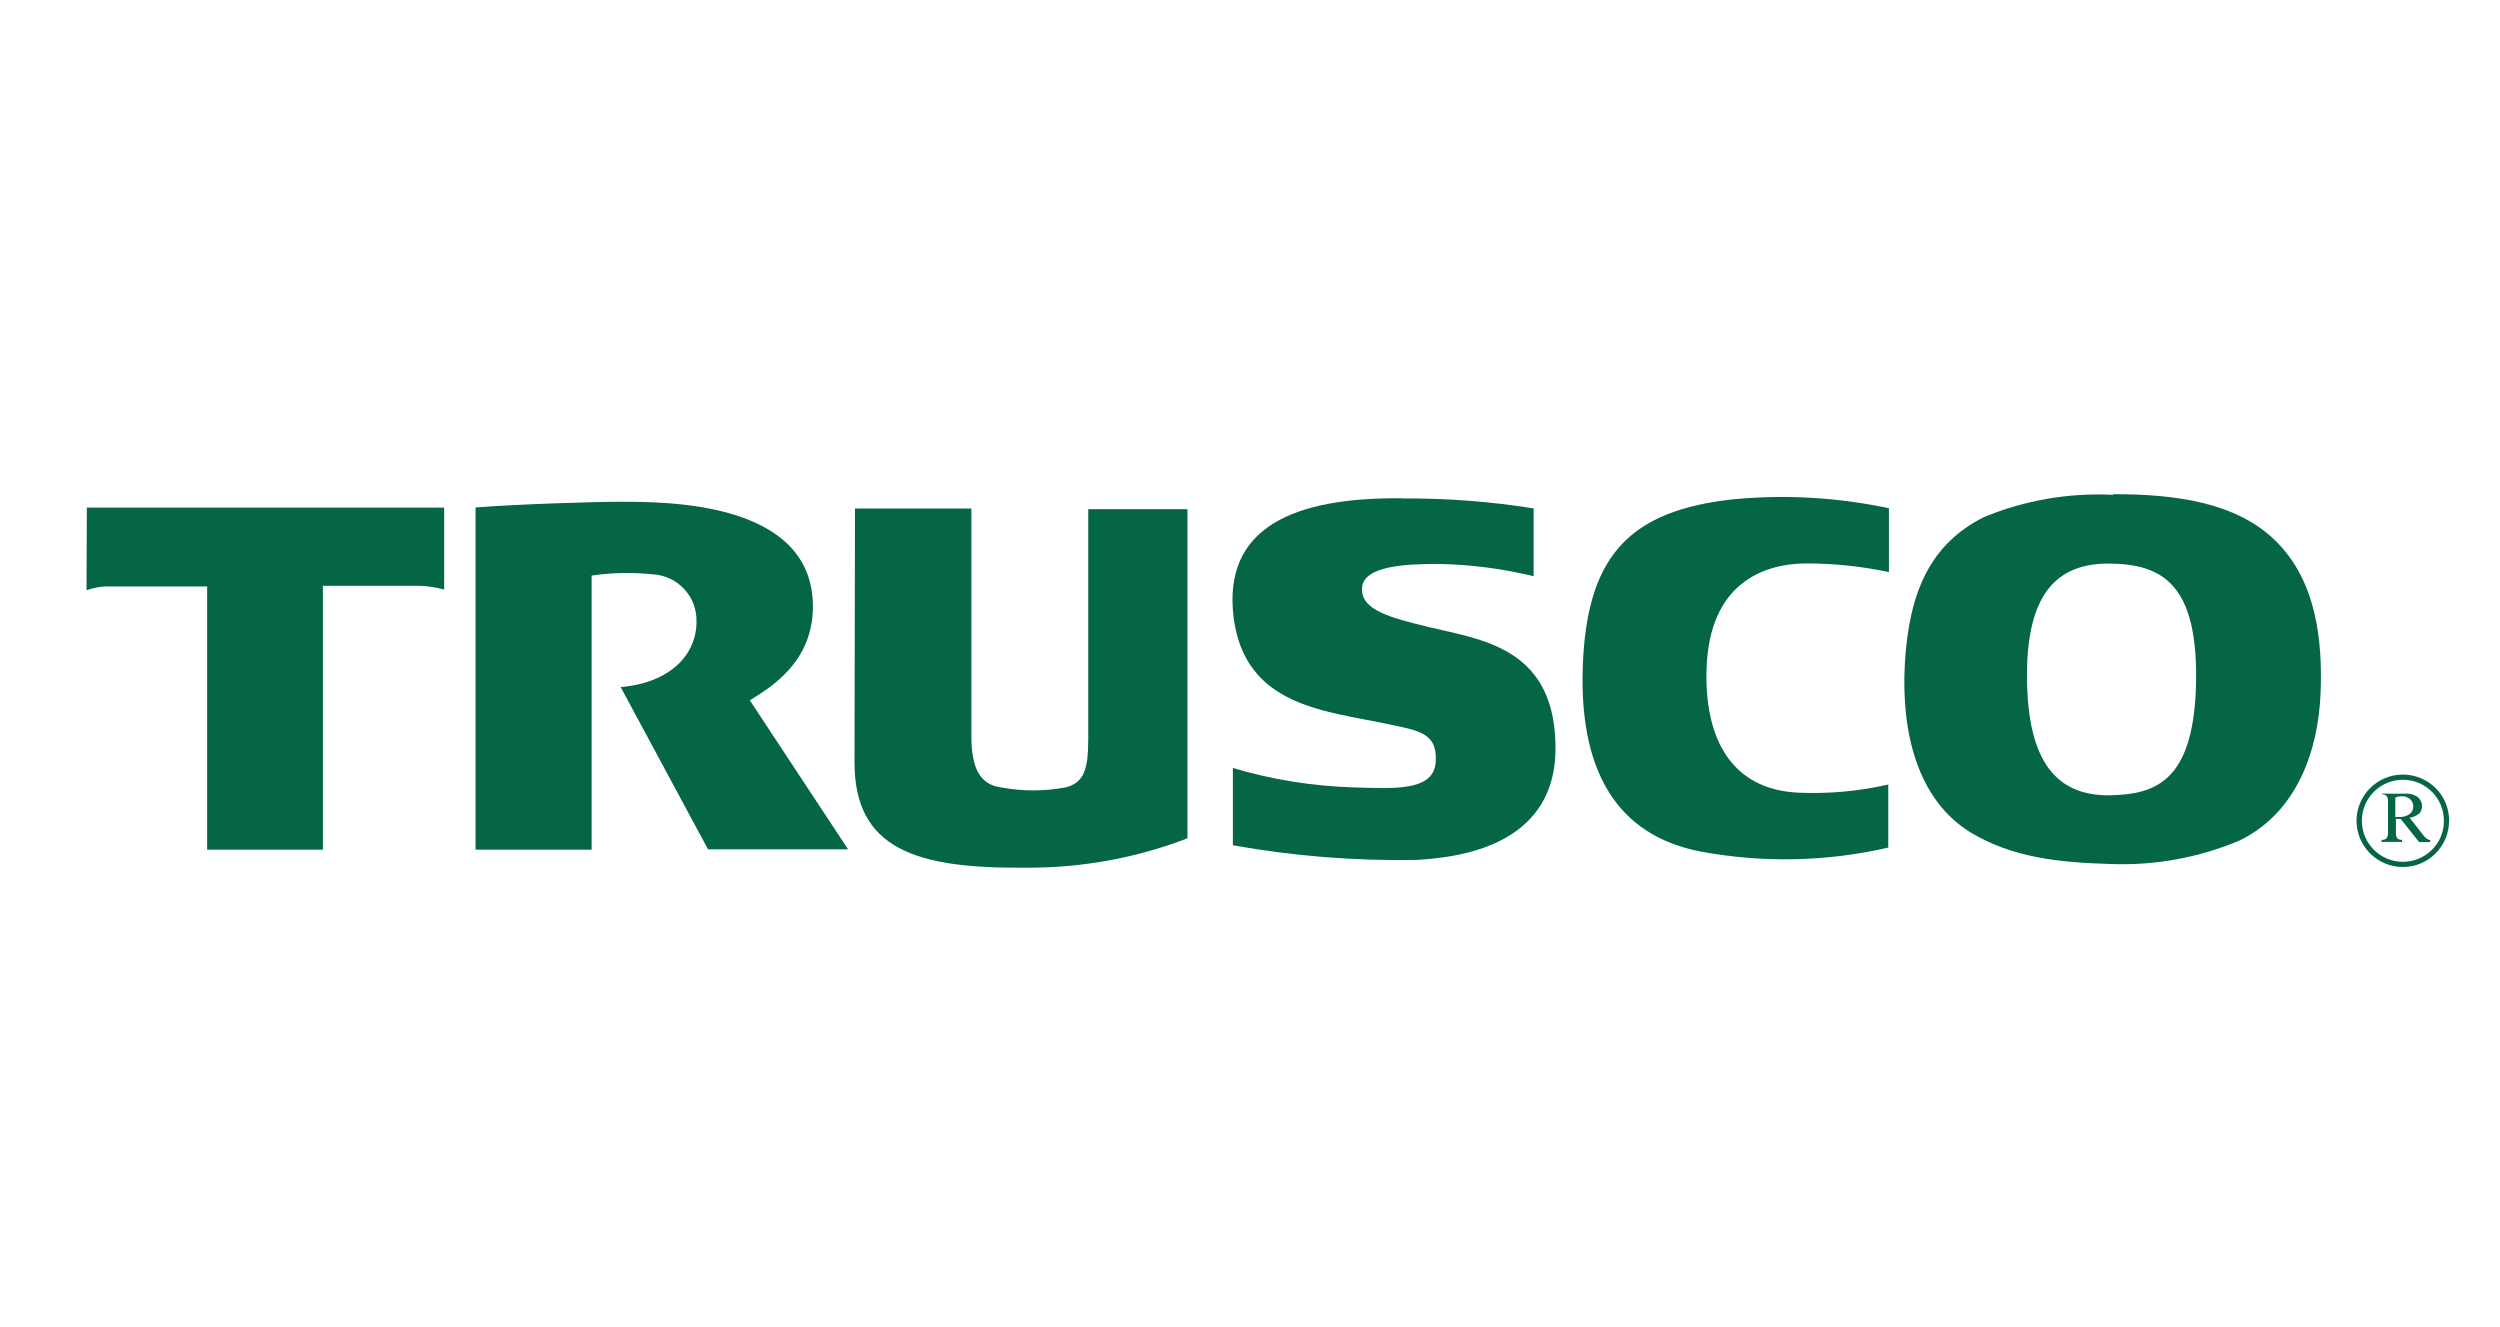
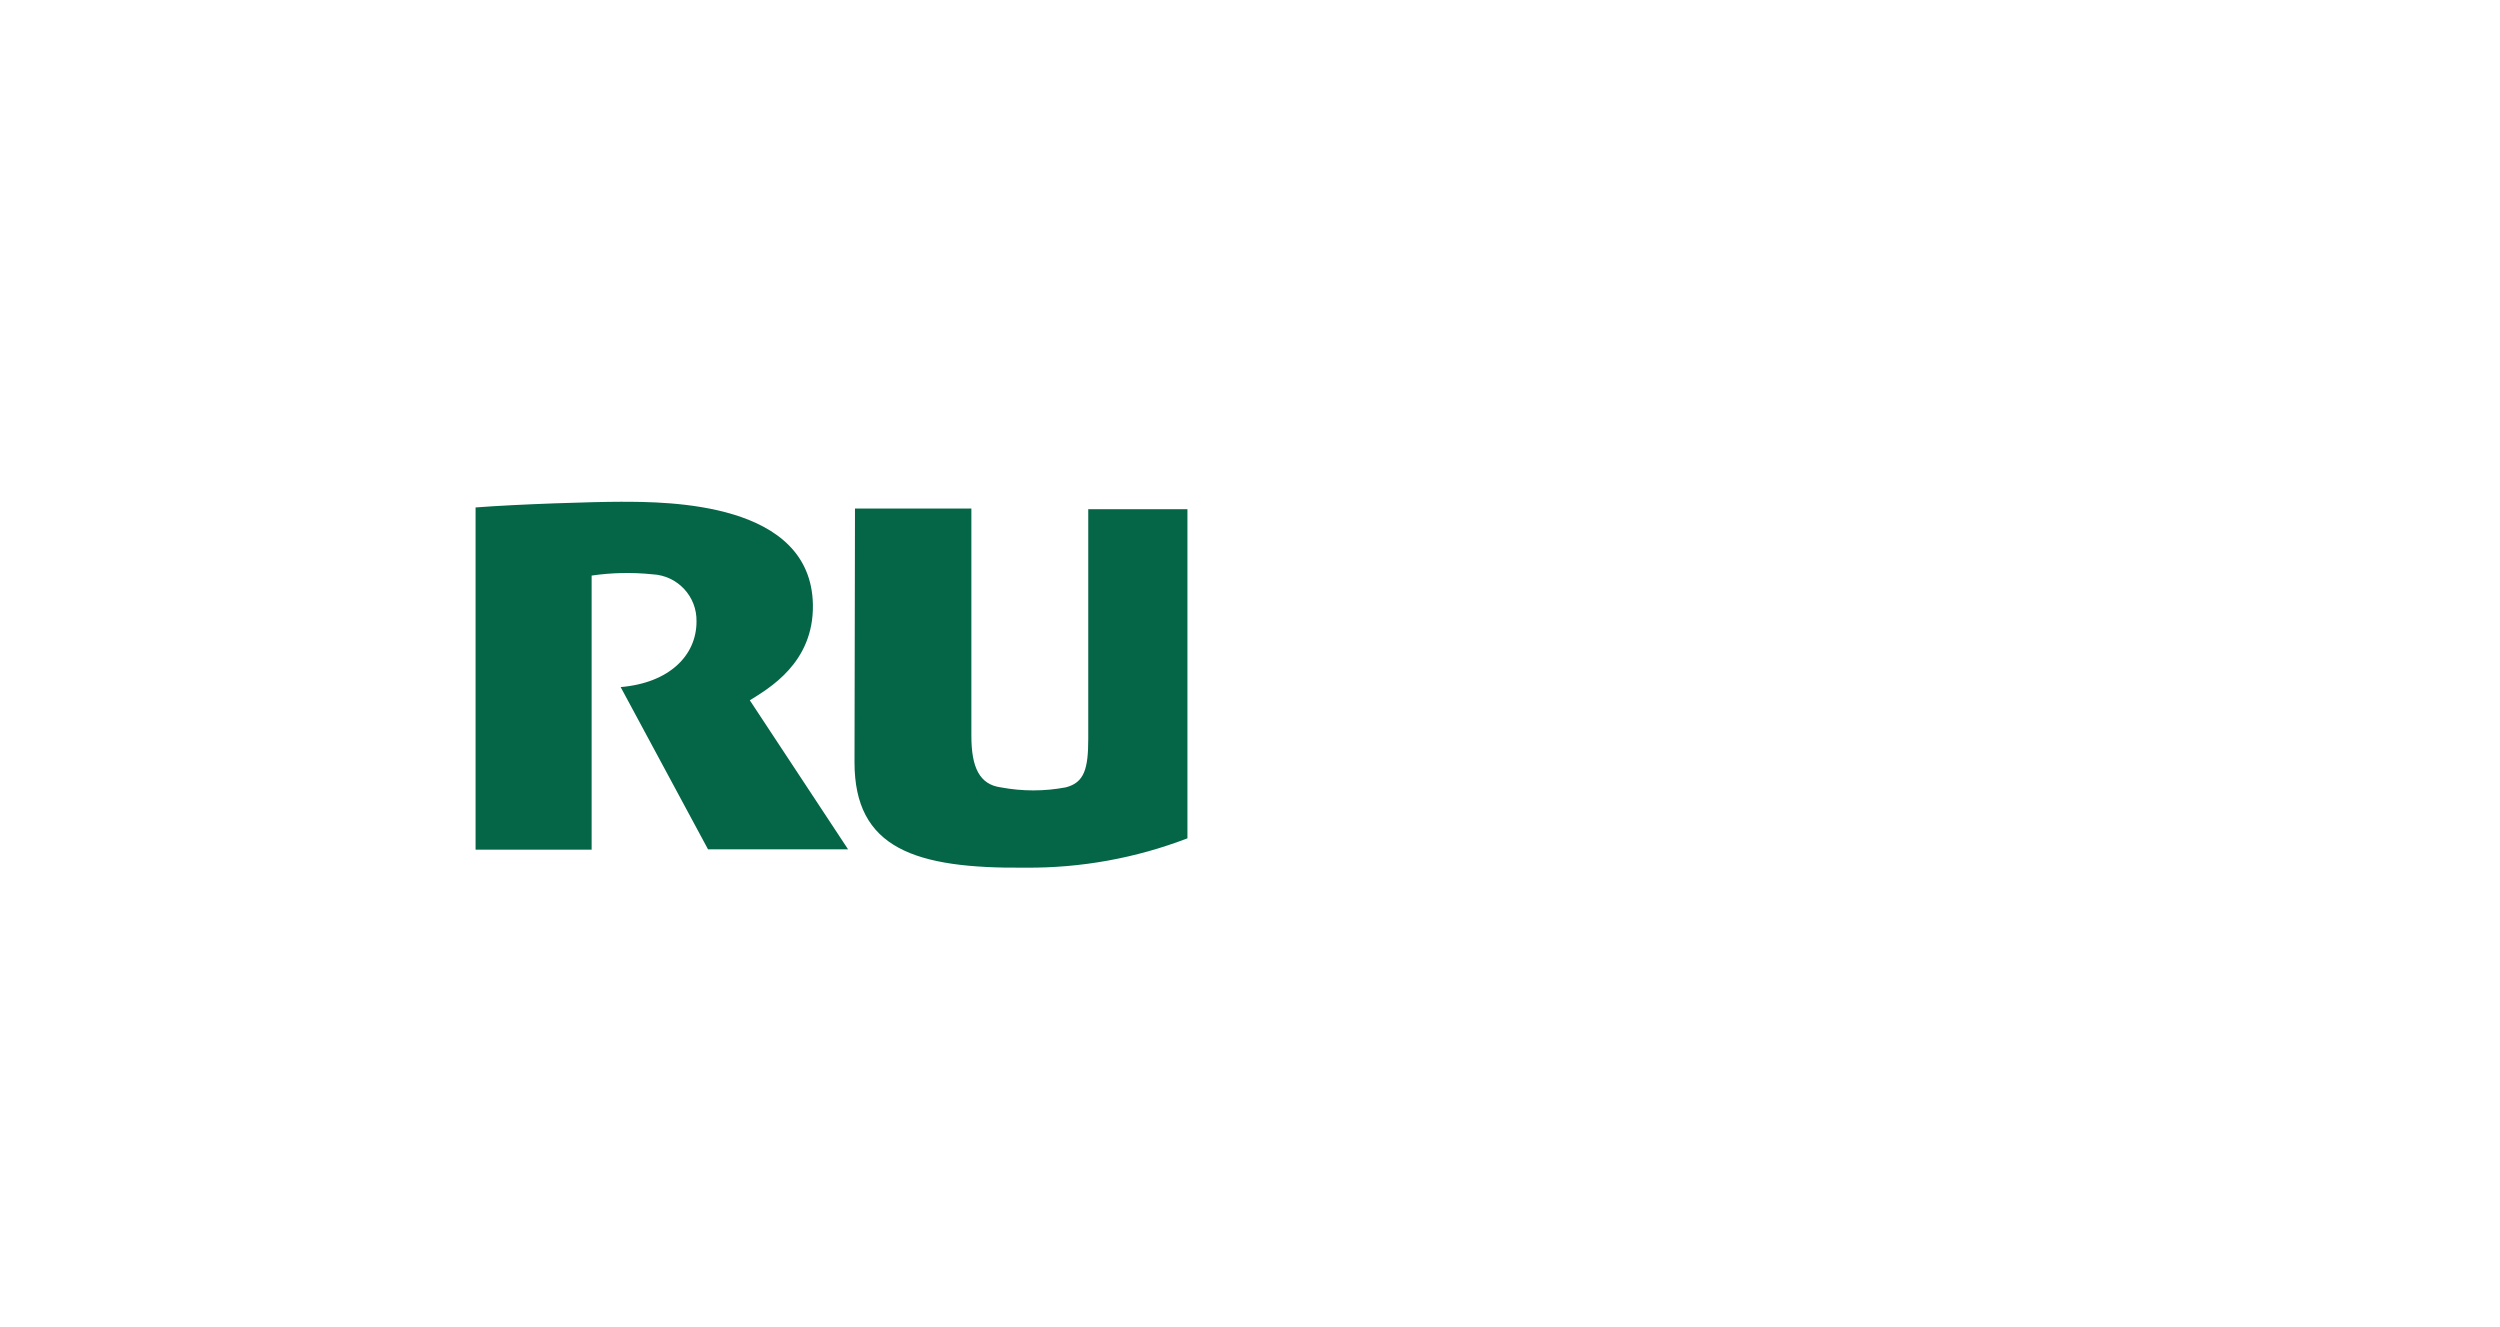
<svg xmlns="http://www.w3.org/2000/svg" id="TRUSCO" viewBox="0 0 937.35 497.71">
  <defs>
    <style>
      .cls-1 {
        fill: #056647;
      }
    </style>
  </defs>
-   <path class="cls-1" d="M32.55,190.32h133.99v30.75c-3.25-.94-6.61-1.42-9.99-1.42h-35.48v98.92h-43.4v-98.69h-38.02c-2.46.12-4.89.6-7.21,1.42l.12-30.98Z" />
  <path class="cls-1" d="M178.31,318.57v-128.31c16.02-1.24,44.41-2.13,54.4-2.13,17.74,0,71.43,0,72.08,38.61.35,21.94-16.73,31.46-23.65,35.83l36.84,55.88h-52.51l-32.76-60.84c18.21-1.54,28.44-11.83,28.44-24.54.24-9.41-7.09-17.29-16.5-17.74-7.6-.79-15.27-.63-22.82.47v102.77h-43.52Z" />
  <path class="cls-1" d="M320.57,190.67h43.64v85.27c0,11.83,3.07,18.21,11.06,19.28,8.03,1.51,16.27,1.51,24.3,0,6.98-1.77,8.46-6.98,8.46-18.21v-86.09h37.19v123.4c-19.39,7.45-40.01,11.18-60.79,11-41.39.41-64.04-7.21-64.04-39.5l.18-95.14Z" />
-   <path class="cls-1" d="M525.76,186.89c16.49-.12,32.97,1.12,49.26,3.73v25.43c-11.62-2.83-23.52-4.37-35.48-4.61-12.36,0-28.32.65-28.86,8.99-.53,8.34,10.64,11.18,25.19,14.72,19.16,4.61,46,7.51,47.3,42.63.71,15.61-3.9,42.04-52.09,44.64-23.07.42-46.12-1.42-68.83-5.5v-28.97c14.68,4.36,29.87,6.81,45.18,7.27,14.55.41,30.1,1.71,30.87-9.46.77-11.18-6.62-11.83-18.09-14.31-23.65-4.97-53.22-6.68-57.65-39.68-4.38-34.41,23.18-45.35,63.09-44.94" />
-   <path class="cls-1" d="M708.23,190.85v23.65c-10.13-2.15-20.45-3.24-30.81-3.25-16.5,0-36.48,7.69-37.55,39.26-.89,25.84,8.87,45.65,34.71,46.71,11.22.46,22.46-.57,33.41-3.07v23.65c-23.09,5.31-47.02,5.81-70.31,1.48-30.81-5.91-46.65-29.57-44.05-73.26,2.31-37.9,17.74-54.7,56.35-58.83,19.47-1.84,39.11-.71,58.24,3.37" />
-   <path class="cls-1" d="M792.43,185.29c22.82,0,46.06,2.84,61.02,17.74,14.96,14.9,17.44,36.84,16.62,57-.83,20.16-8.1,44.35-30.51,55.17-15.29,6.43-31.8,9.41-48.37,8.75-19.57-.59-36.66-2.42-52.33-11.83-19.99-12.3-26.08-37.61-24.66-63.27,1.54-27.2,9.82-45,29.57-54.93,15.3-6.34,31.82-9.21,48.37-8.4M760.03,255.95c.65,32.52,13.25,42.69,31.69,42.22,16.08-.47,30.57-4.91,31.63-40.8,1.12-38.38-12.65-45.83-32.17-46.06-19.51-.24-31.87,10.64-31.16,44.64" />
-   <path class="cls-1" d="M918.26,307.75c0,9.57-7.76,17.33-17.33,17.33s-17.35-7.75-17.38-17.33c.03-9.58,7.81-17.33,17.38-17.33,4.58,0,8.99,1.8,12.24,5.03,3.3,3.23,5.14,7.68,5.09,12.3M916.31,307.75c.03-8.46-6.8-15.34-15.26-15.37-.04,0-.08,0-.12,0-8.49,0-15.37,6.88-15.37,15.37h0c0,8.49,6.88,15.37,15.37,15.37.02,0,.04,0,.06,0,4.06,0,7.95-1.62,10.82-4.49,2.94-2.85,4.57-6.79,4.49-10.88M892.95,297.58h8.87c1.71-.13,3.41.35,4.79,1.36,1.73,1.5,2.01,4.08.65,5.91-1.07.94-2.38,1.55-3.78,1.77l4.97,6.33c.42.62.94,1.16,1.54,1.6.36.22.76.37,1.18.41v.77h-4.14l-6.92-8.69h-1.77v4.79c-.11.86.05,1.73.47,2.48.52.42,1.17.63,1.83.59v.77h-7.69v-.77c.71.06,1.42-.17,1.95-.65.36-.73.53-1.55.47-2.37v-11.18c.06-.76-.11-1.52-.47-2.19-.47-.43-1.08-.69-1.71-.71l-.24-.24ZM898.1,306.33h1.24c1.47.11,2.93-.28,4.14-1.12.88-.68,1.38-1.73,1.36-2.84,0-1.03-.43-2.02-1.18-2.72-.88-.77-2.02-1.17-3.19-1.12-.81.04-1.61.2-2.37.47v7.33Z" />
</svg>